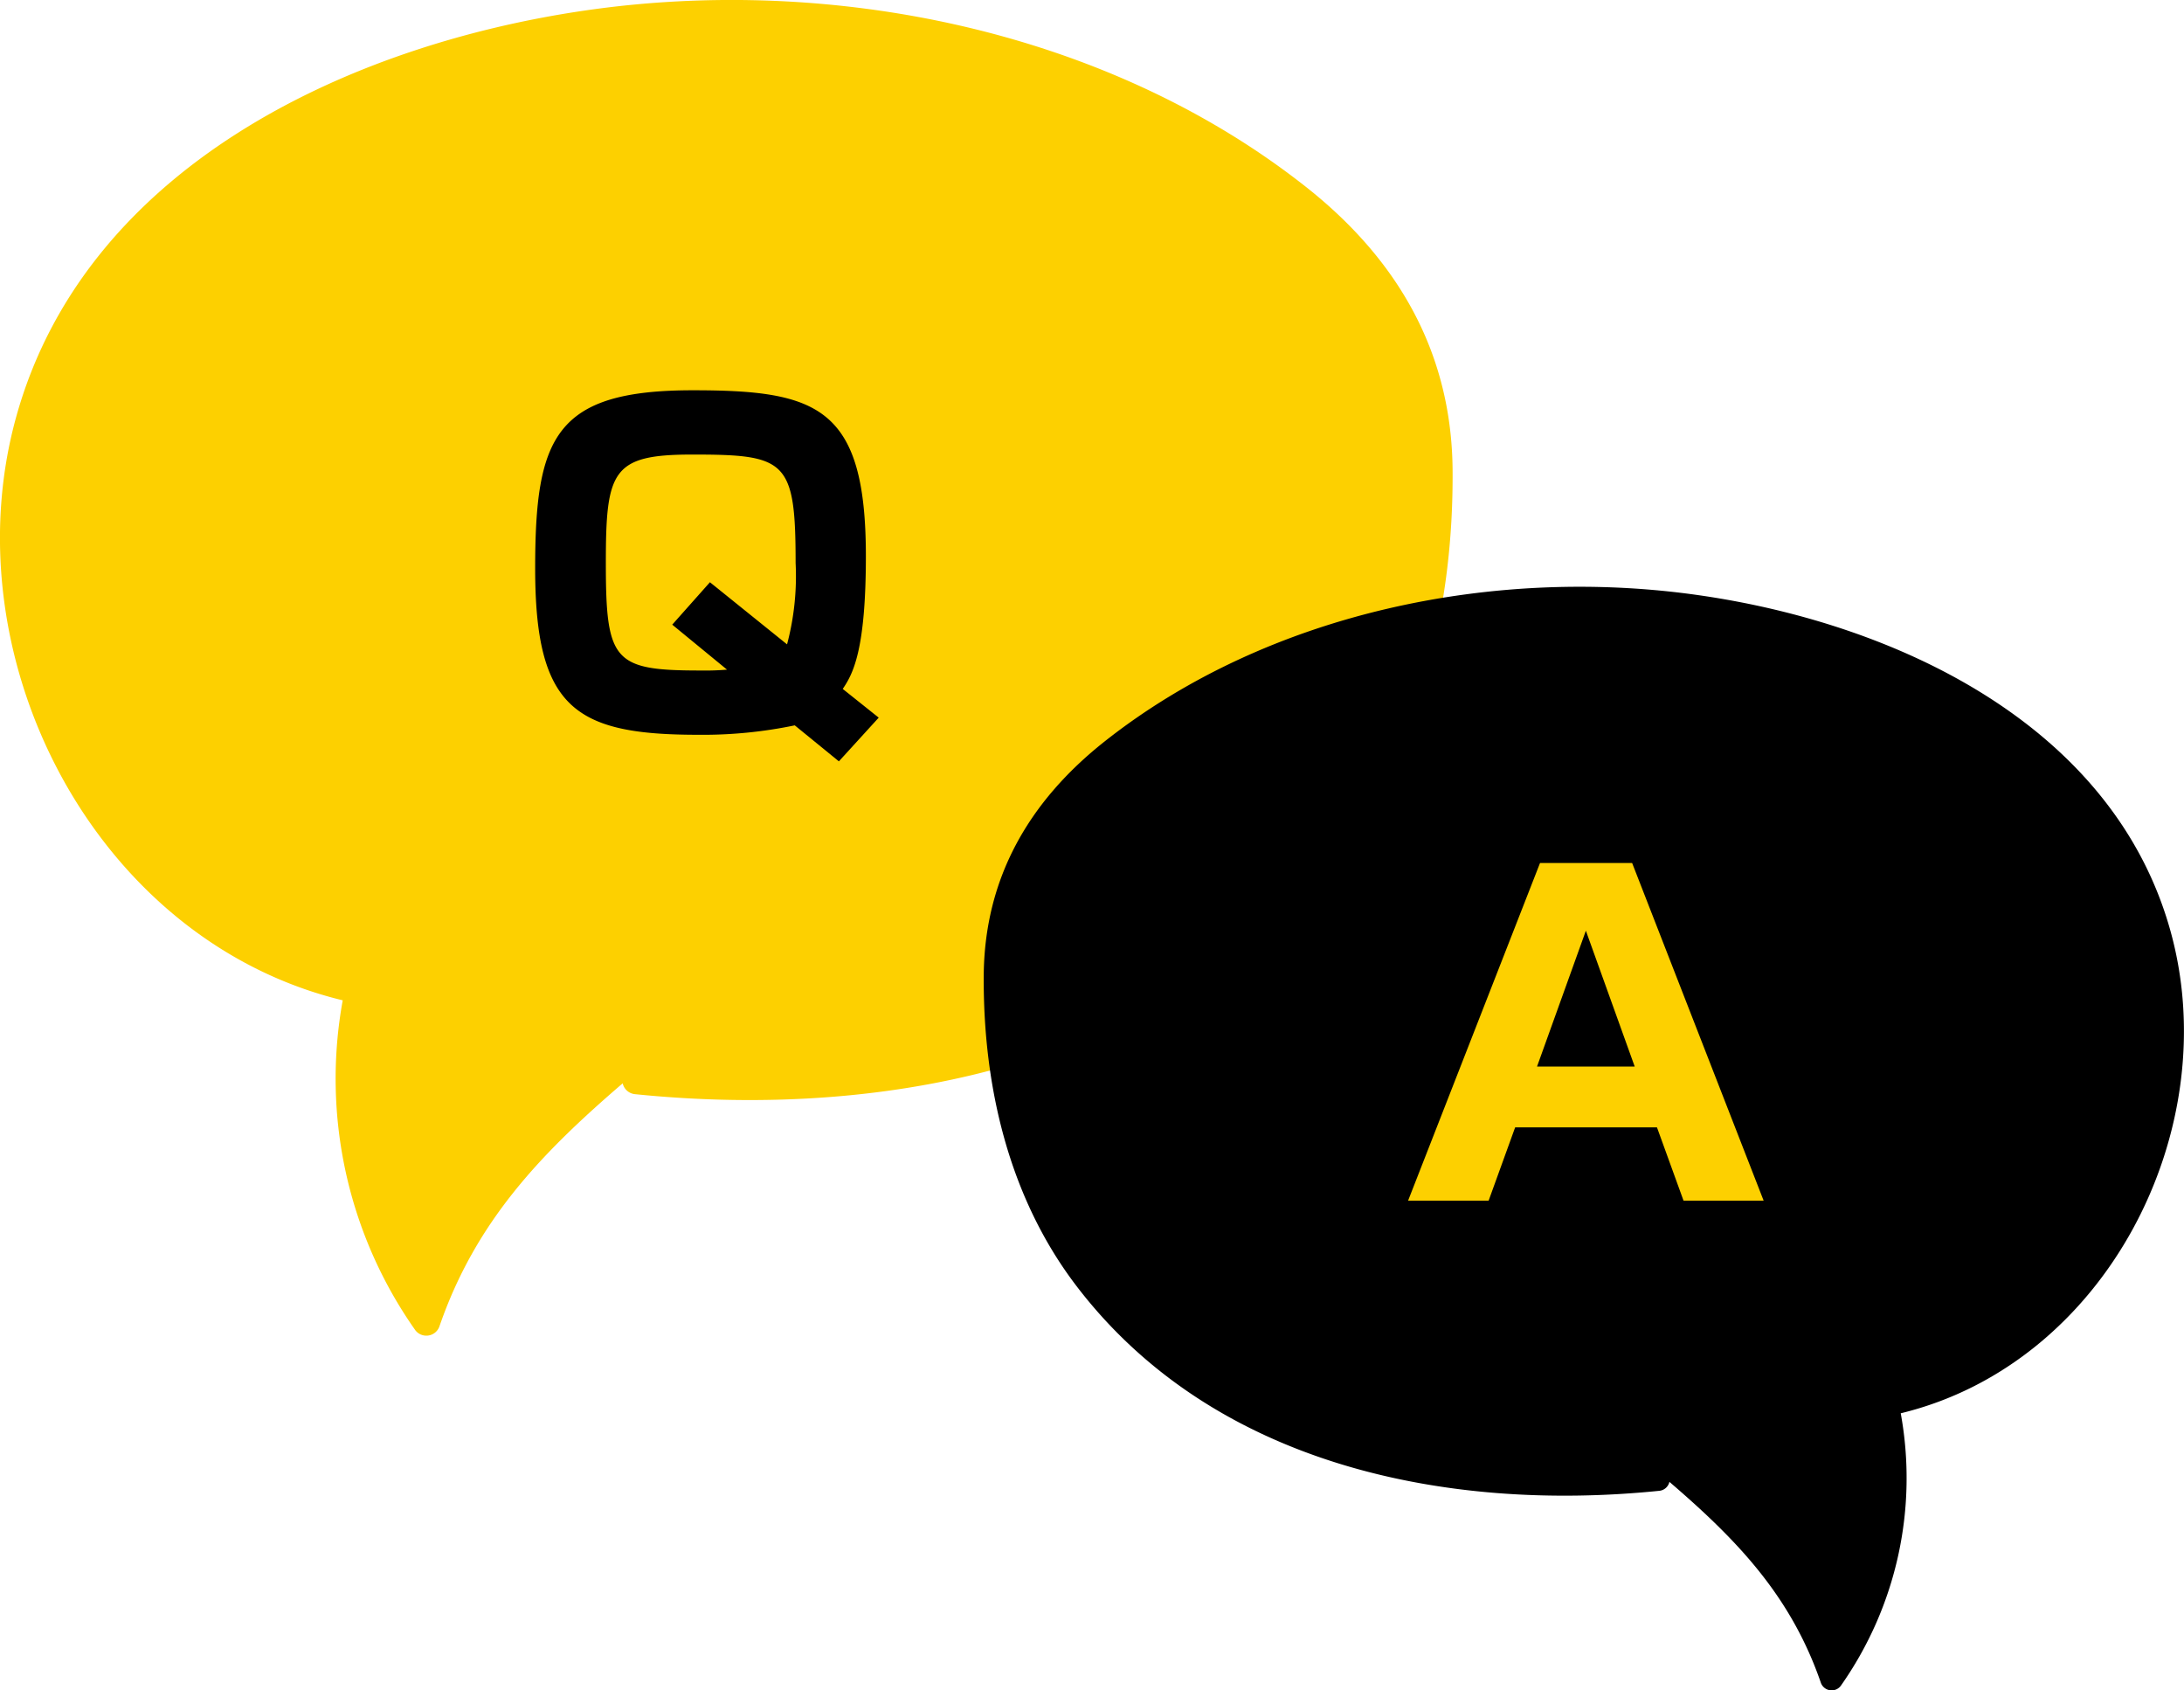
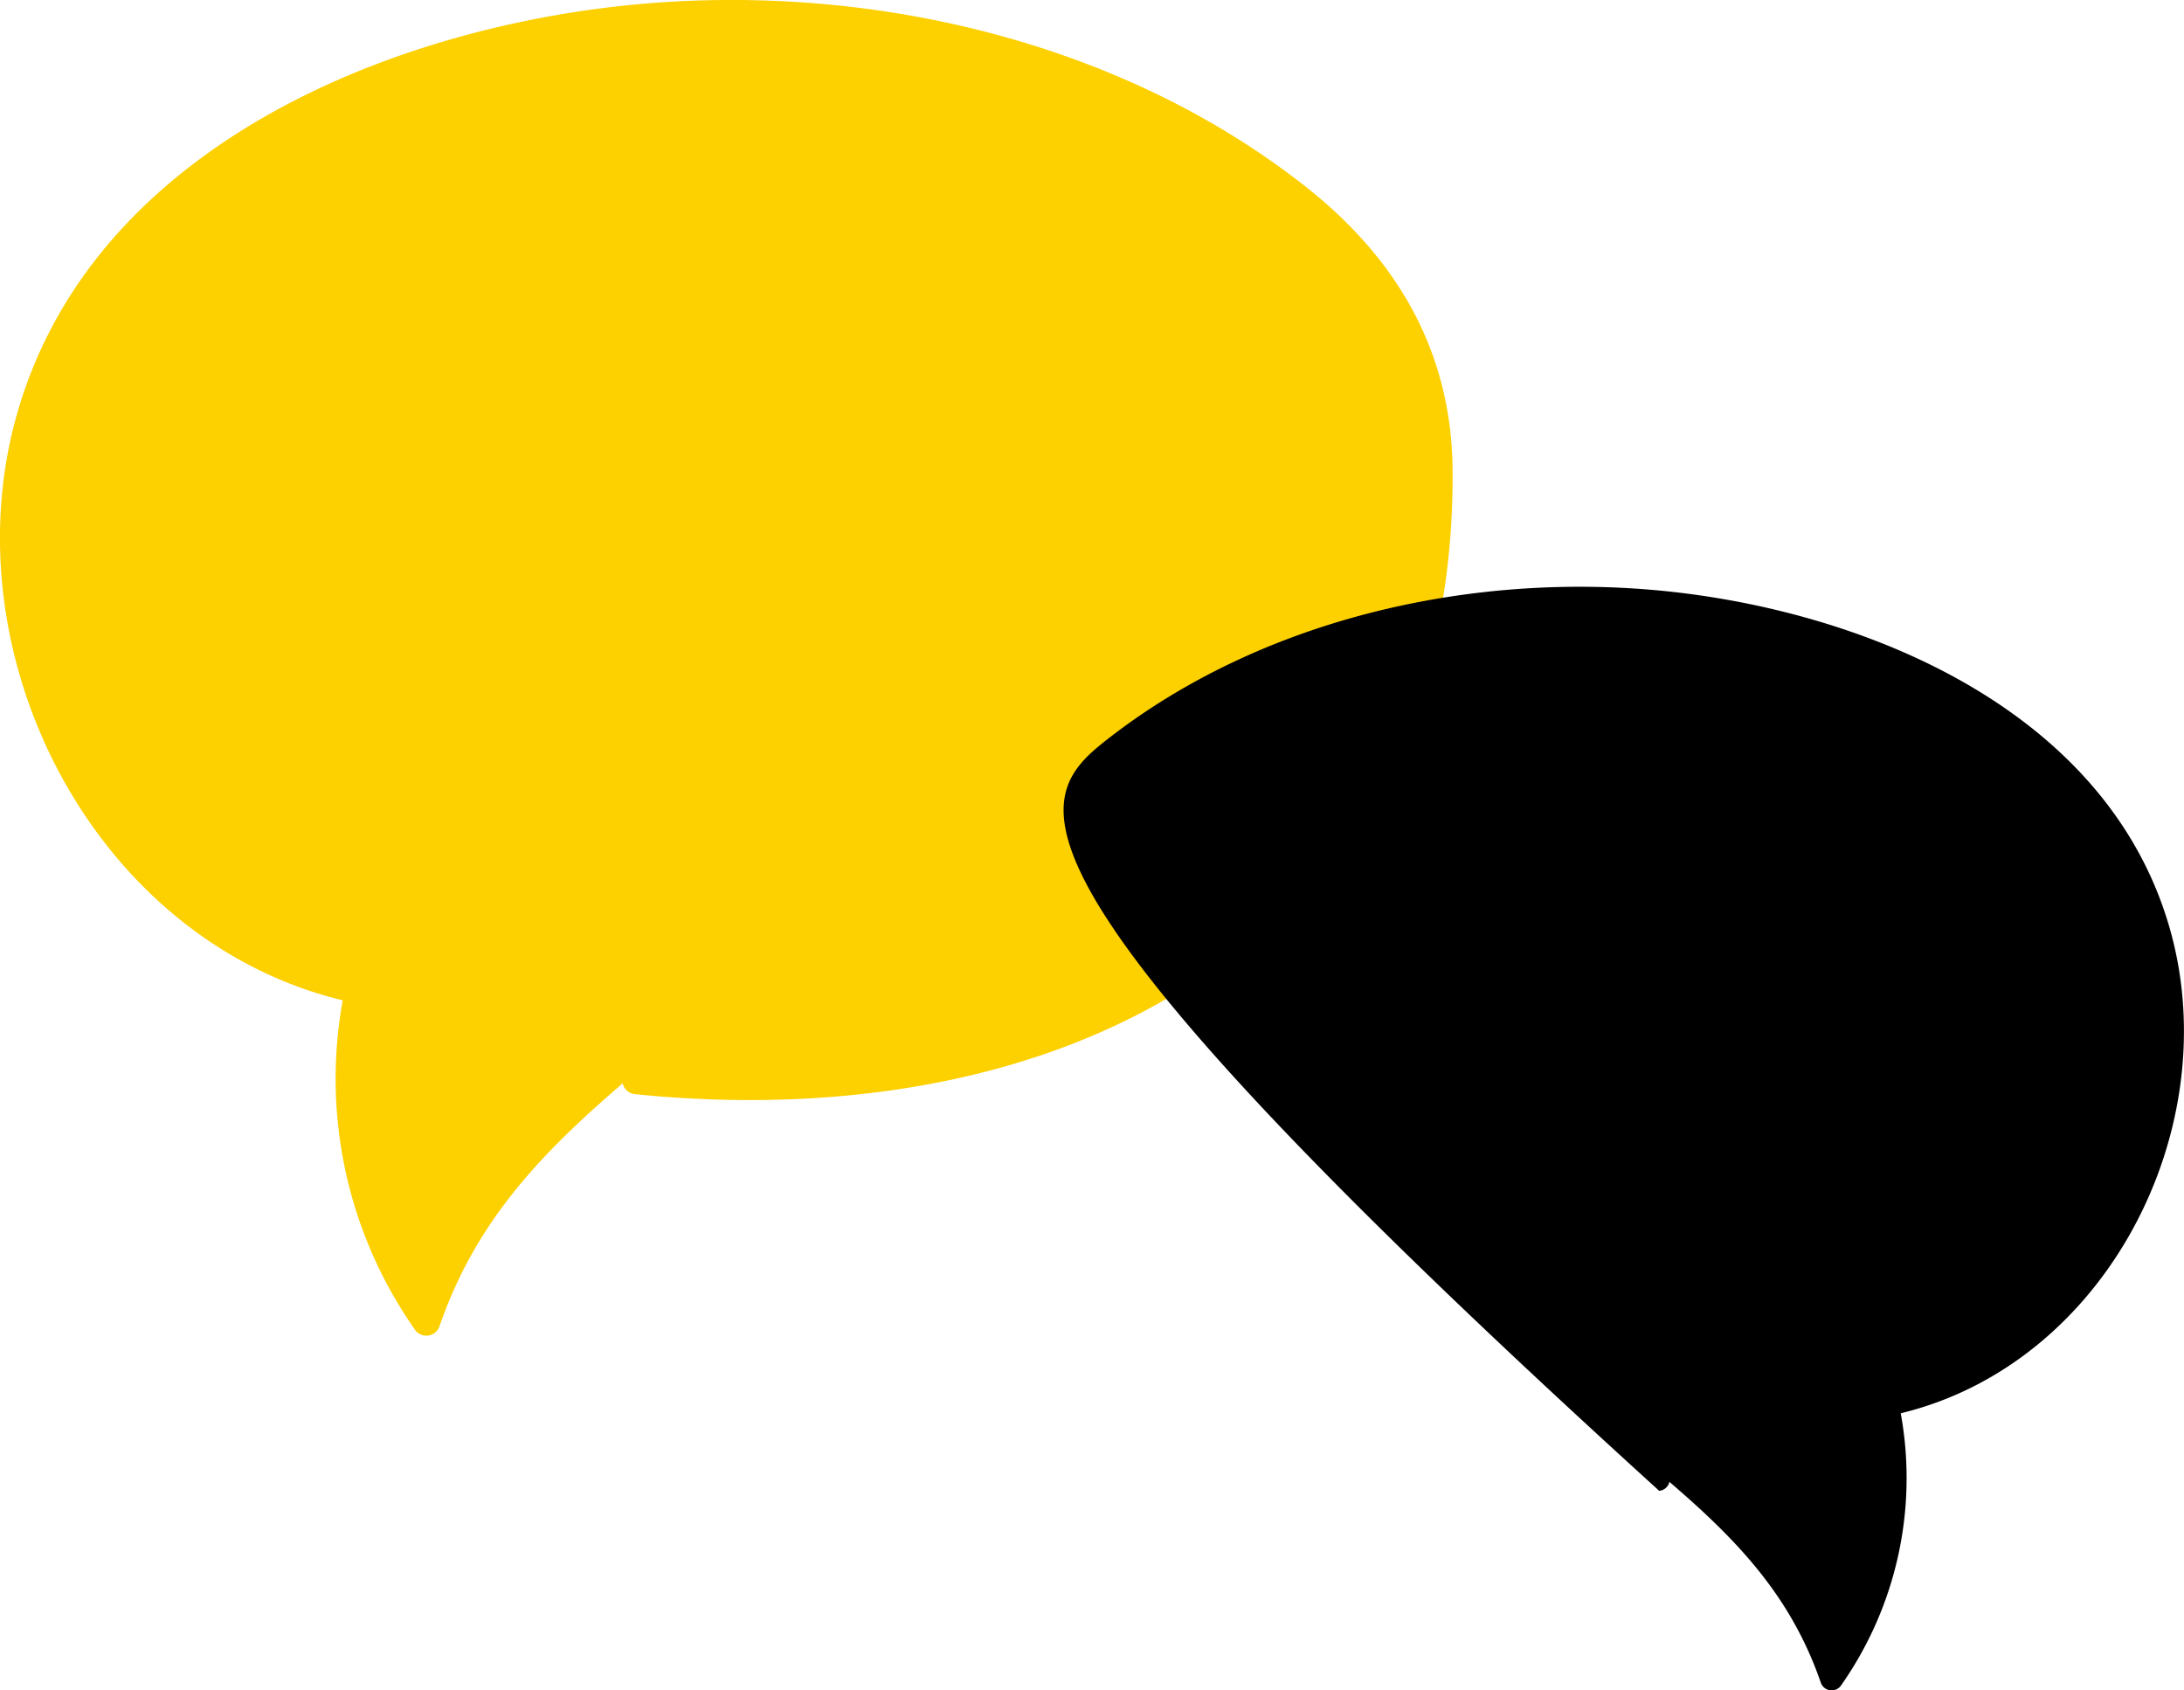
<svg xmlns="http://www.w3.org/2000/svg" width="107.065" height="82.844" viewBox="0 0 107.065 82.844">
  <g transform="translate(-847.454 -8767.727)">
    <path d="M130.727,82.736c-9.733-7.681-23.231-10.411-35.343-8.647-11.671,1.7-24.531,7.715-27.9,19.963-3.235,11.768,3.846,25.6,16.02,28.547a21.4,21.4,0,0,0,3.523,16.116.68.68,0,0,0,1.226-.16c1.778-5.134,4.968-8.445,8.976-11.888a.686.686,0,0,0,.609.532c12.667,1.284,26.5-1.545,34.6-12.184,4-5.252,5.514-11.832,5.475-18.359C137.88,90.851,135.222,86.285,130.727,82.736Z" transform="translate(780.751 8694.153)" fill="#fdd000" />
-     <path d="M72.643,81.144c8.042-6.347,19.195-8.6,29.2-7.144,9.643,1.4,20.269,6.375,23.051,16.494,2.673,9.723-3.178,21.15-13.237,23.587a17.679,17.679,0,0,1-2.911,13.316.562.562,0,0,1-1.013-.132c-1.469-4.242-4.1-6.978-7.416-9.823a.567.567,0,0,1-.5.439c-10.467,1.061-21.9-1.276-28.59-10.067-3.3-4.339-4.556-9.776-4.524-15.169C66.733,87.849,68.929,84.076,72.643,81.144Z" transform="translate(828.976 8722.91)" />
-     <path d="M6.972-2.079c.5-.735,1.134-1.89,1.134-6.51,0-7.329-2.373-8.127-8.484-8.127-6.762,0-7.728,2.289-7.728,8.736,0,6.867,1.974,8.148,8,8.148A22.122,22.122,0,0,0,4.62-.294L6.783,1.47,8.736-.672ZM.462-7.308-1.386-5.229,1.3-3.024A12.884,12.884,0,0,1,0-2.982c-4.263,0-4.641-.441-4.641-5.271,0-4.536.315-5.313,4.242-5.313,4.6,0,5.061.273,5.061,5.313a13.019,13.019,0,0,1-.42,3.99Z" transform="translate(881.795 8803.57)" />
-     <path d="M4.788,0H8.715L2.268-16.548H-2.247L-8.715,0h3.948l1.3-3.591H3.486ZM0-13.23,2.394-6.573H-2.394Z" transform="translate(925.197 8826.57)" fill="#fdd000" />
+     <path d="M72.643,81.144c8.042-6.347,19.195-8.6,29.2-7.144,9.643,1.4,20.269,6.375,23.051,16.494,2.673,9.723-3.178,21.15-13.237,23.587a17.679,17.679,0,0,1-2.911,13.316.562.562,0,0,1-1.013-.132c-1.469-4.242-4.1-6.978-7.416-9.823a.567.567,0,0,1-.5.439C66.733,87.849,68.929,84.076,72.643,81.144Z" transform="translate(828.976 8722.91)" />
  </g>
</svg>